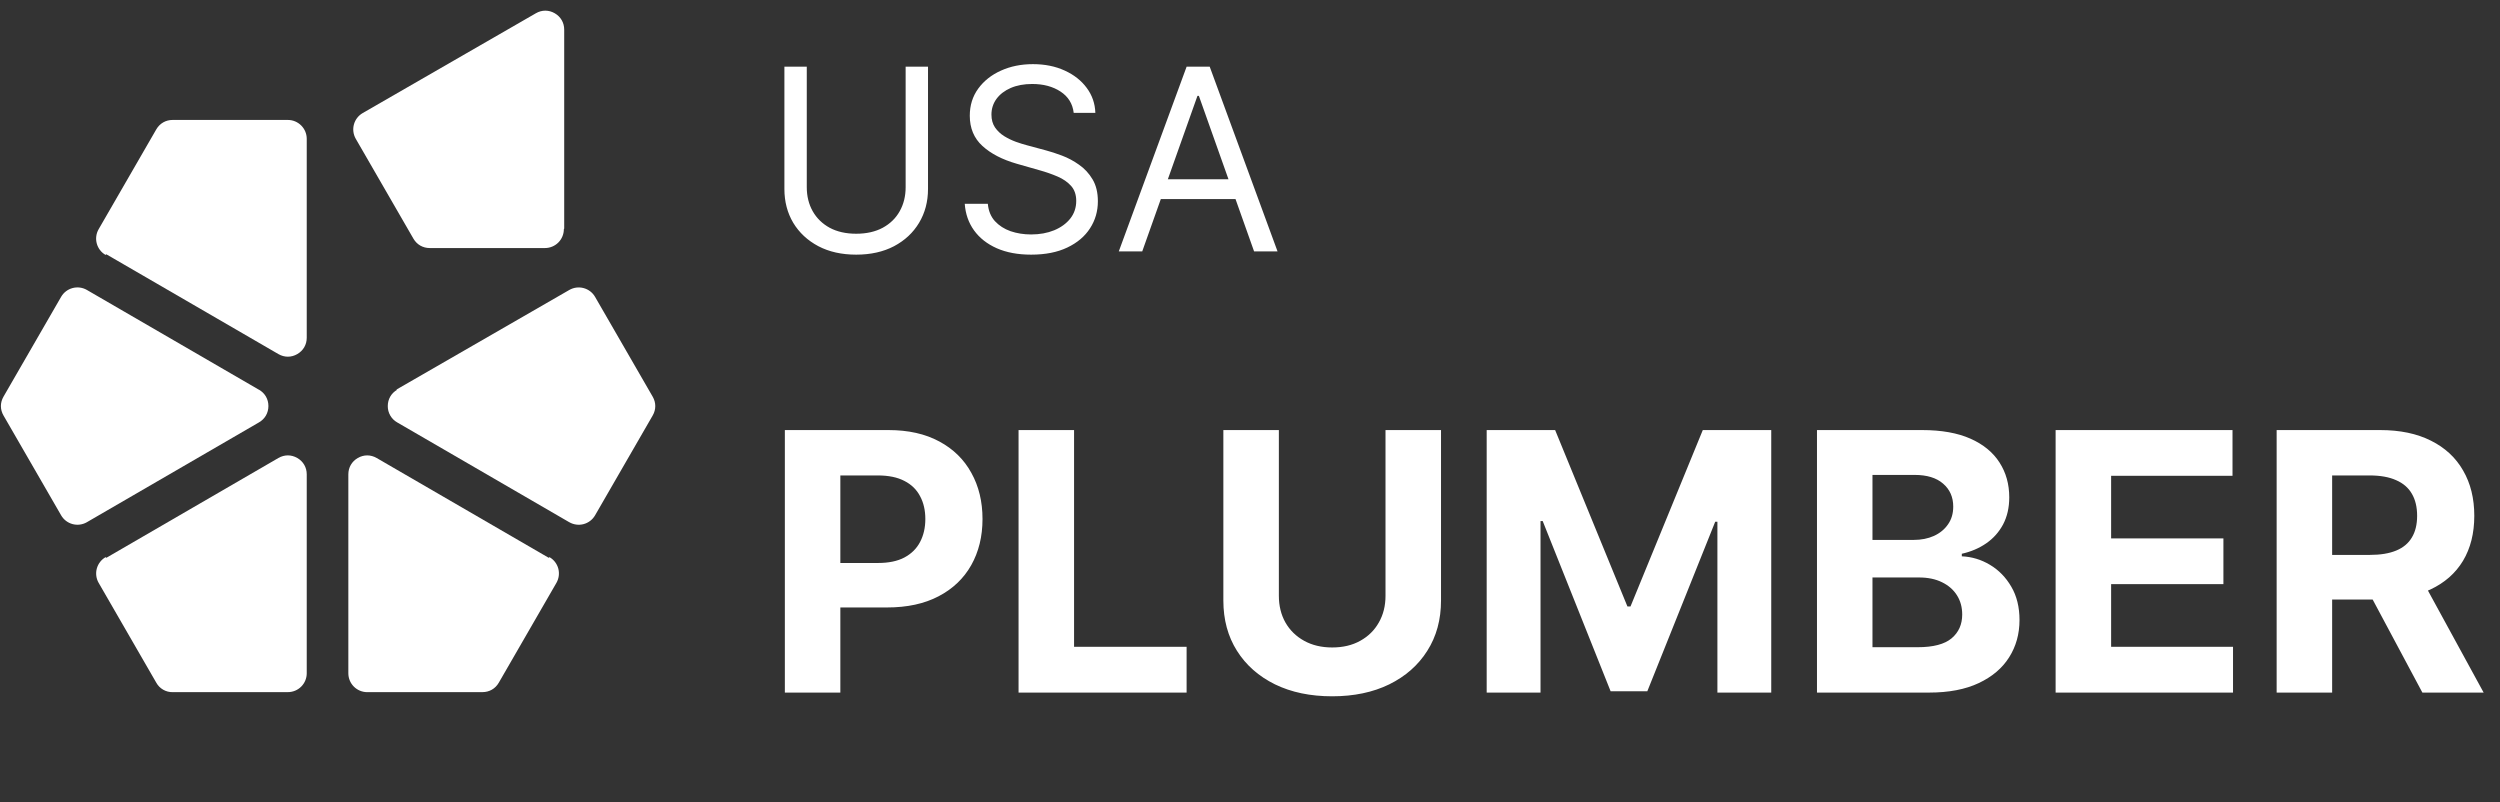
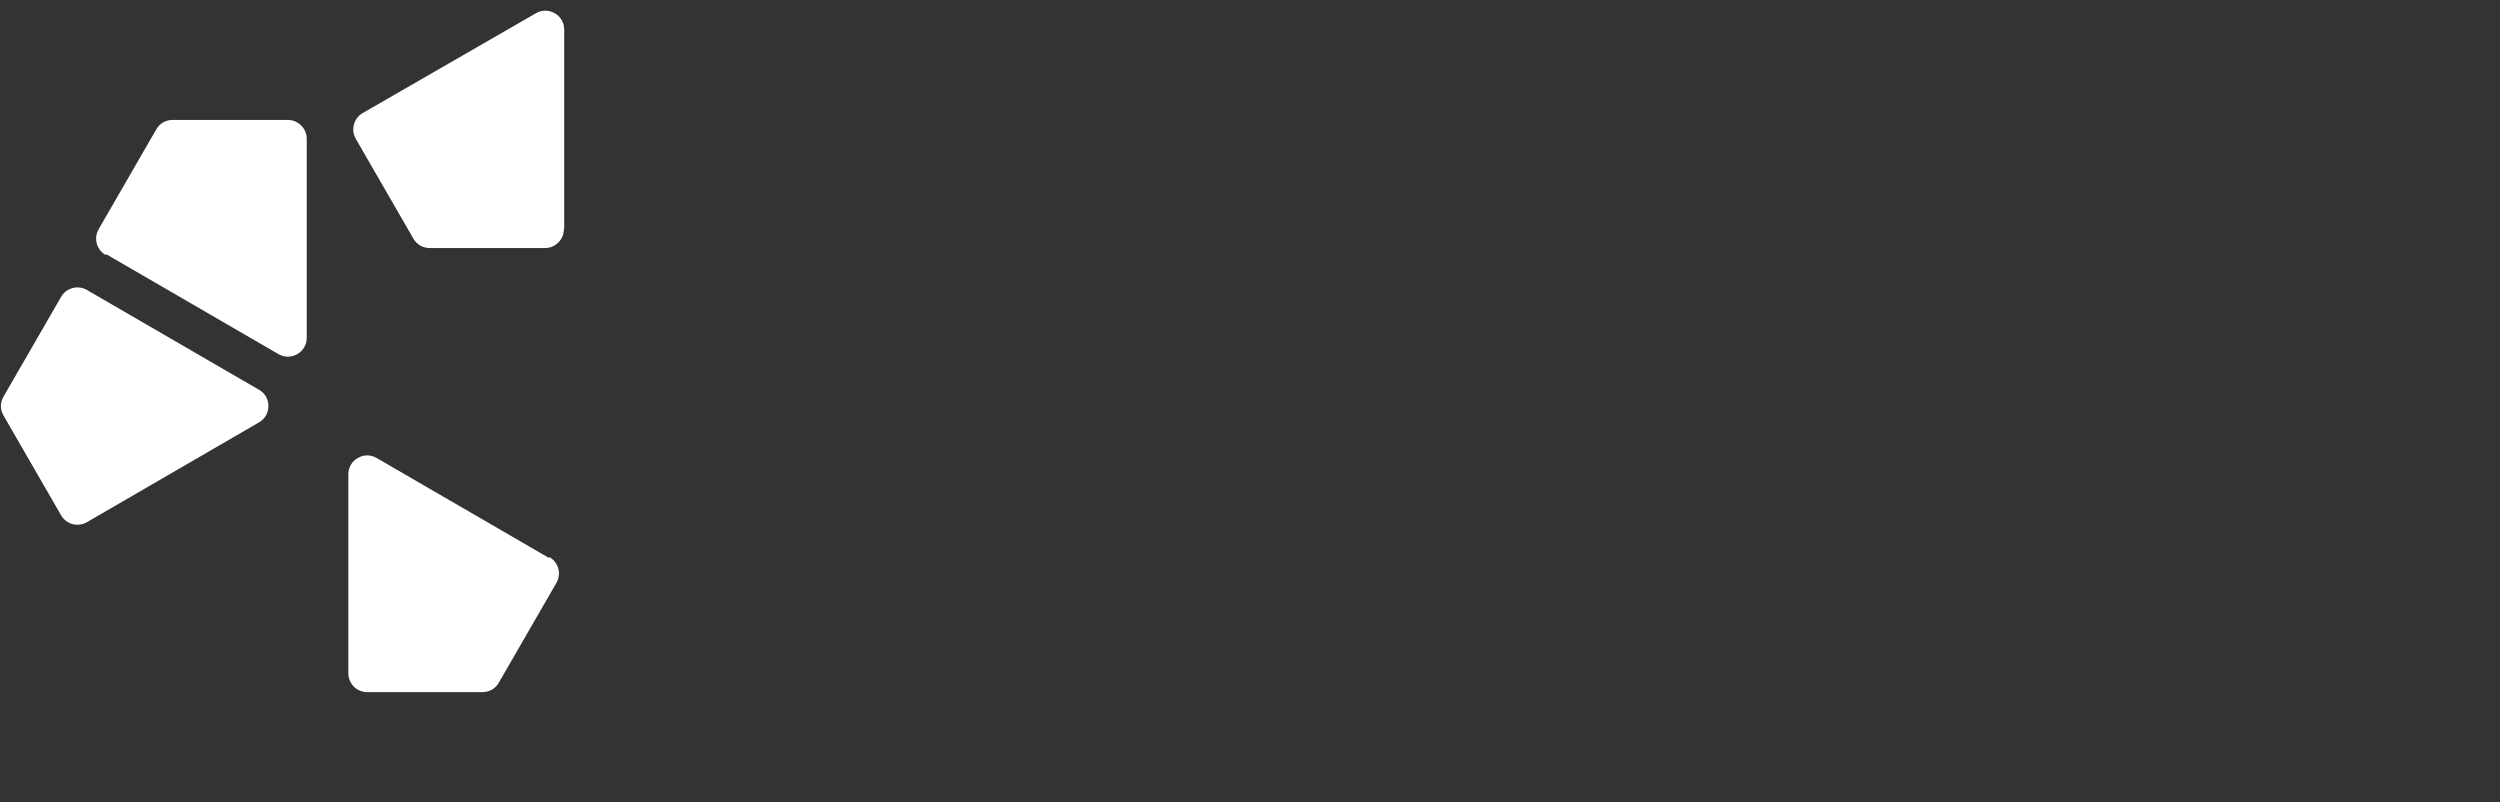
<svg xmlns="http://www.w3.org/2000/svg" class="h-8 w-20 sm:h-12 sm:w-32" width="100%" height="100%" viewBox="0 0 187 60" fill="none">
  <rect x="0" y="0" width="187" height="60" fill="#333333" stroke="none" />
  <g clip-path="url(#clip0_67_52)">
    <path fill-rule="evenodd" clip-rule="evenodd" d="M42.202 17.096V2.216C42.202 1.698 41.944 1.253 41.495 0.992C41.046 0.732 40.531 0.733 40.084 0.992L27.128 8.458C26.805 8.645 26.569 8.952 26.472 9.313C26.375 9.674 26.425 10.058 26.611 10.382L30.921 17.847C31.18 18.296 31.627 18.554 32.145 18.554H40.765C41.139 18.554 41.498 18.405 41.763 18.141C42.027 17.876 42.176 17.517 42.176 17.143" fill="white" />
-     <path fill-rule="evenodd" clip-rule="evenodd" d="M29.631 29.153L42.586 21.688C42.91 21.502 43.295 21.452 43.655 21.549C44.016 21.645 44.324 21.881 44.511 22.205L48.82 29.67C49.08 30.119 49.08 30.633 48.82 31.081L44.511 38.547C44.324 38.87 44.016 39.106 43.655 39.203C43.295 39.299 42.91 39.249 42.586 39.063L42.54 39.038L29.713 31.598C29.496 31.476 29.316 31.298 29.192 31.082C29.067 30.867 29.003 30.622 29.006 30.373C29.006 29.855 29.264 29.41 29.713 29.149" fill="white" />
    <path fill-rule="evenodd" clip-rule="evenodd" d="M41.047 41.724L41.001 41.698L28.174 34.258C27.725 33.999 27.21 33.999 26.763 34.258C26.315 34.517 26.056 34.963 26.056 35.482V50.362C26.056 50.547 26.092 50.73 26.163 50.902C26.234 51.073 26.338 51.228 26.469 51.359C26.6 51.49 26.756 51.594 26.927 51.665C27.098 51.736 27.282 51.773 27.467 51.773L36.087 51.771C36.605 51.771 37.051 51.514 37.31 51.065L41.62 43.599C41.806 43.275 41.856 42.891 41.76 42.53C41.663 42.17 41.427 41.862 41.103 41.675" fill="white" />
-     <path fill-rule="evenodd" clip-rule="evenodd" d="M7.953 41.724L7.999 41.697L20.826 34.257C21.275 33.998 21.79 33.998 22.237 34.257C22.685 34.516 22.944 34.961 22.944 35.481V50.36C22.944 50.546 22.908 50.729 22.837 50.9C22.766 51.072 22.662 51.227 22.531 51.358C22.4 51.489 22.244 51.593 22.073 51.664C21.902 51.735 21.718 51.771 21.533 51.771L12.913 51.773C12.664 51.777 12.419 51.713 12.204 51.589C11.988 51.464 11.81 51.284 11.69 51.066L7.38 43.6C7.194 43.277 7.144 42.892 7.24 42.532C7.337 42.171 7.573 41.863 7.897 41.676" fill="white" />
    <path fill-rule="evenodd" clip-rule="evenodd" d="M7.953 19.02L7.999 19.047L20.826 26.486C21.275 26.745 21.79 26.745 22.237 26.486C22.685 26.227 22.944 25.782 22.944 25.263V10.383C22.944 9.606 22.309 8.972 21.533 8.972H12.913C12.395 8.972 11.95 9.23 11.689 9.679L7.379 17.144C6.989 17.819 7.223 18.683 7.896 19.068" fill="white" />
    <path fill-rule="evenodd" clip-rule="evenodd" d="M19.369 29.153L6.542 21.713L6.496 21.686C6.172 21.5 5.788 21.45 5.427 21.547C5.066 21.644 4.759 21.88 4.572 22.203L0.262 29.669C0.003 30.118 0.003 30.632 0.262 31.08L4.572 38.545C4.758 38.869 5.066 39.105 5.427 39.202C5.787 39.299 6.172 39.249 6.496 39.063L6.543 39.035L19.37 31.595C19.819 31.336 20.077 30.89 20.077 30.372C20.077 29.854 19.819 29.407 19.37 29.148" fill="white" />
  </g>
-   <path d="M67.742 4.987H69.415V14.136C69.415 15.081 69.192 15.924 68.747 16.666C68.306 17.404 67.683 17.986 66.878 18.414C66.073 18.836 65.128 19.048 64.044 19.048C62.96 19.048 62.015 18.836 61.21 18.414C60.405 17.986 59.78 17.404 59.334 16.666C58.894 15.924 58.673 15.081 58.673 14.136V4.987H60.347V14.001C60.347 14.676 60.495 15.276 60.792 15.802C61.089 16.324 61.512 16.736 62.06 17.037C62.614 17.334 63.275 17.483 64.044 17.483C64.813 17.483 65.474 17.334 66.028 17.037C66.581 16.736 67.004 16.324 67.296 15.802C67.593 15.276 67.742 14.676 67.742 14.001V4.987ZM80.313 8.441C80.232 7.758 79.904 7.227 79.328 6.849C78.752 6.471 78.046 6.282 77.209 6.282C76.598 6.282 76.062 6.381 75.604 6.579C75.149 6.777 74.794 7.049 74.538 7.395C74.286 7.742 74.16 8.135 74.16 8.576C74.16 8.945 74.247 9.262 74.423 9.528C74.603 9.788 74.832 10.007 75.111 10.182C75.39 10.353 75.682 10.495 75.988 10.607C76.294 10.715 76.575 10.803 76.832 10.87L78.235 11.248C78.595 11.343 78.995 11.473 79.436 11.639C79.881 11.806 80.306 12.033 80.711 12.321C81.121 12.604 81.458 12.969 81.723 13.414C81.989 13.859 82.121 14.406 82.121 15.053C82.121 15.8 81.926 16.475 81.534 17.078C81.147 17.68 80.581 18.16 79.834 18.515C79.092 18.87 78.19 19.048 77.129 19.048C76.139 19.048 75.282 18.888 74.558 18.569C73.838 18.249 73.271 17.804 72.858 17.233C72.448 16.662 72.216 15.998 72.163 15.242H73.89C73.935 15.764 74.11 16.196 74.416 16.538C74.727 16.875 75.118 17.127 75.59 17.294C76.067 17.456 76.58 17.537 77.129 17.537C77.767 17.537 78.341 17.433 78.849 17.226C79.357 17.015 79.76 16.722 80.057 16.349C80.354 15.971 80.502 15.53 80.502 15.027C80.502 14.568 80.374 14.194 80.118 13.906C79.861 13.619 79.524 13.385 79.105 13.205C78.687 13.025 78.235 12.867 77.749 12.732L76.049 12.247C74.969 11.936 74.115 11.493 73.485 10.918C72.855 10.342 72.54 9.588 72.54 8.657C72.54 7.884 72.75 7.209 73.168 6.633C73.591 6.053 74.157 5.603 74.868 5.284C75.583 4.96 76.382 4.798 77.263 4.798C78.154 4.798 78.946 4.958 79.638 5.277C80.331 5.592 80.88 6.024 81.285 6.572C81.694 7.121 81.91 7.744 81.932 8.441H80.313ZM85.439 18.805H83.685L88.759 4.987H90.486L95.56 18.805H93.806L89.677 7.173H89.569L85.439 18.805ZM86.087 13.407H93.158V14.892H86.087V13.407ZM58.707 51.805V32.169H66.454C67.943 32.169 69.212 32.453 70.26 33.022C71.309 33.584 72.108 34.367 72.657 35.371C73.213 36.368 73.492 37.519 73.492 38.823C73.492 40.127 73.21 41.277 72.648 42.274C72.085 43.272 71.27 44.048 70.203 44.604C69.142 45.16 67.857 45.438 66.348 45.438H61.41V42.111H65.677C66.476 42.111 67.135 41.974 67.652 41.699C68.177 41.418 68.566 41.031 68.822 40.539C69.084 40.04 69.215 39.468 69.215 38.823C69.215 38.171 69.084 37.602 68.822 37.116C68.566 36.624 68.177 36.243 67.652 35.975C67.128 35.7 66.463 35.563 65.658 35.563H62.858V51.805H58.707ZM76.188 51.805V32.169H80.34V48.382H88.758V51.805H76.188ZM103.636 32.169H107.788V44.921C107.788 46.352 107.446 47.605 106.762 48.679C106.085 49.753 105.135 50.59 103.914 51.191C102.694 51.786 101.271 52.083 99.648 52.083C98.018 52.083 96.592 51.786 95.371 51.191C94.151 50.59 93.201 49.753 92.524 48.679C91.846 47.605 91.507 46.352 91.507 44.921V32.169H95.659V44.566C95.659 45.314 95.822 45.979 96.148 46.56C96.481 47.142 96.947 47.599 97.548 47.931C98.149 48.264 98.849 48.43 99.648 48.43C100.453 48.43 101.153 48.264 101.748 47.931C102.348 47.599 102.812 47.142 103.138 46.56C103.47 45.979 103.636 45.314 103.636 44.566V32.169ZM111.204 32.169H116.324L121.731 45.362H121.962L127.369 32.169H132.489V51.805H128.462V39.024H128.299L123.218 51.709H120.475L115.394 38.976H115.231V51.805H111.204V32.169ZM135.91 51.805V32.169H143.772C145.217 32.169 146.422 32.383 147.387 32.811C148.352 33.239 149.077 33.834 149.563 34.594C150.049 35.349 150.292 36.218 150.292 37.202C150.292 37.969 150.138 38.644 149.832 39.225C149.525 39.801 149.103 40.274 148.566 40.644C148.036 41.009 147.428 41.268 146.744 41.421V41.613C147.492 41.645 148.192 41.856 148.844 42.246C149.502 42.636 150.036 43.182 150.445 43.885C150.854 44.582 151.059 45.413 151.059 46.378C151.059 47.42 150.8 48.35 150.282 49.168C149.771 49.98 149.013 50.622 148.01 51.095C147.006 51.568 145.77 51.805 144.299 51.805H135.91ZM140.061 48.411H143.446C144.603 48.411 145.447 48.19 145.977 47.749C146.508 47.302 146.773 46.707 146.773 45.966C146.773 45.422 146.642 44.943 146.38 44.528C146.118 44.112 145.744 43.786 145.258 43.55C144.779 43.313 144.207 43.195 143.542 43.195H140.061V48.411ZM140.061 40.386H143.139C143.708 40.386 144.213 40.286 144.654 40.088C145.102 39.884 145.453 39.596 145.709 39.225C145.971 38.855 146.102 38.41 146.102 37.893C146.102 37.183 145.849 36.611 145.344 36.176C144.846 35.742 144.136 35.524 143.216 35.524H140.061V40.386ZM153.76 51.805V32.169H166.992V35.592H157.912V40.27H166.311V43.693H157.912V48.382H167.03V51.805H153.76ZM170.293 51.805V32.169H178.04C179.523 32.169 180.788 32.434 181.837 32.964C182.891 33.489 183.694 34.233 184.243 35.198C184.799 36.157 185.077 37.285 185.077 38.583C185.077 39.887 184.796 41.009 184.234 41.948C183.671 42.882 182.856 43.597 181.789 44.096C180.728 44.595 179.443 44.844 177.934 44.844H172.747V41.507H177.263C178.056 41.507 178.714 41.399 179.238 41.181C179.762 40.964 180.152 40.638 180.408 40.203C180.67 39.769 180.801 39.229 180.801 38.583C180.801 37.931 180.67 37.381 180.408 36.934C180.152 36.486 179.759 36.148 179.229 35.917C178.705 35.681 178.043 35.563 177.244 35.563H174.444V51.805H170.293ZM180.897 42.869L185.777 51.805H181.194L176.419 42.869H180.897Z" fill="white" />
  <defs>
    <clipPath id="clip0_67_52">
      <rect width="49" height="51.052" fill="white" transform="translate(0 0.805)" />
    </clipPath>
  </defs>
</svg>